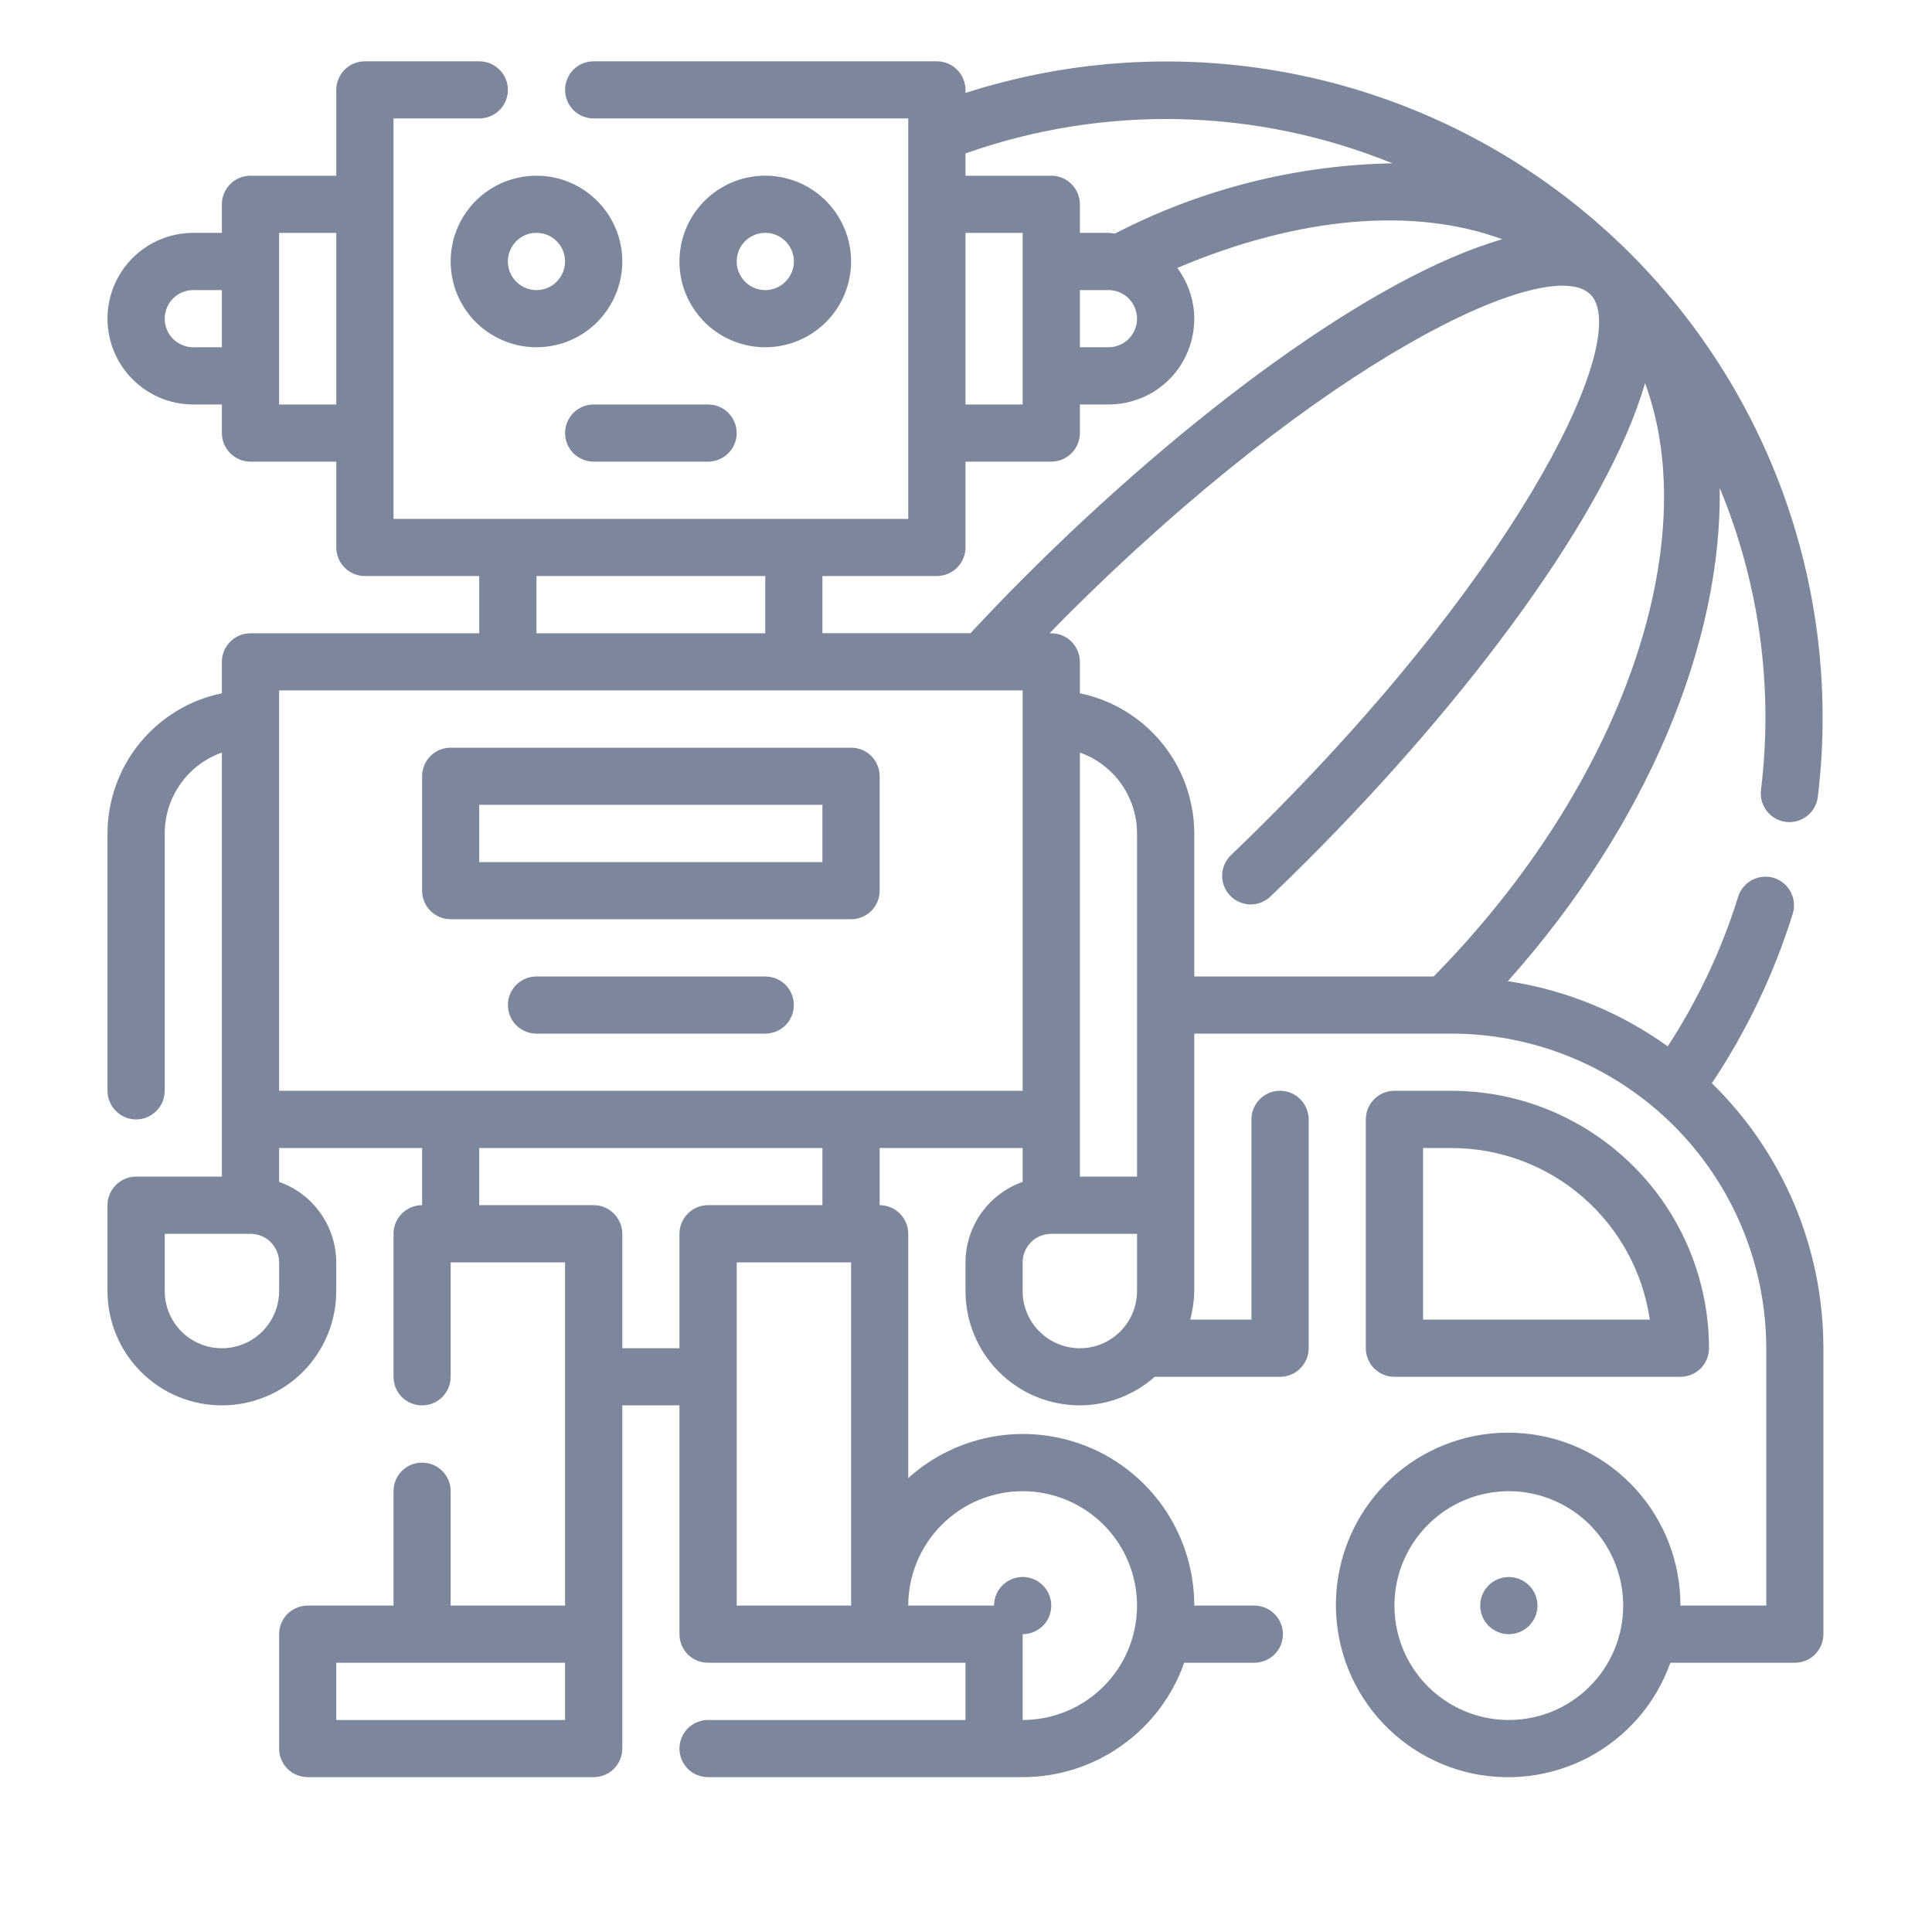
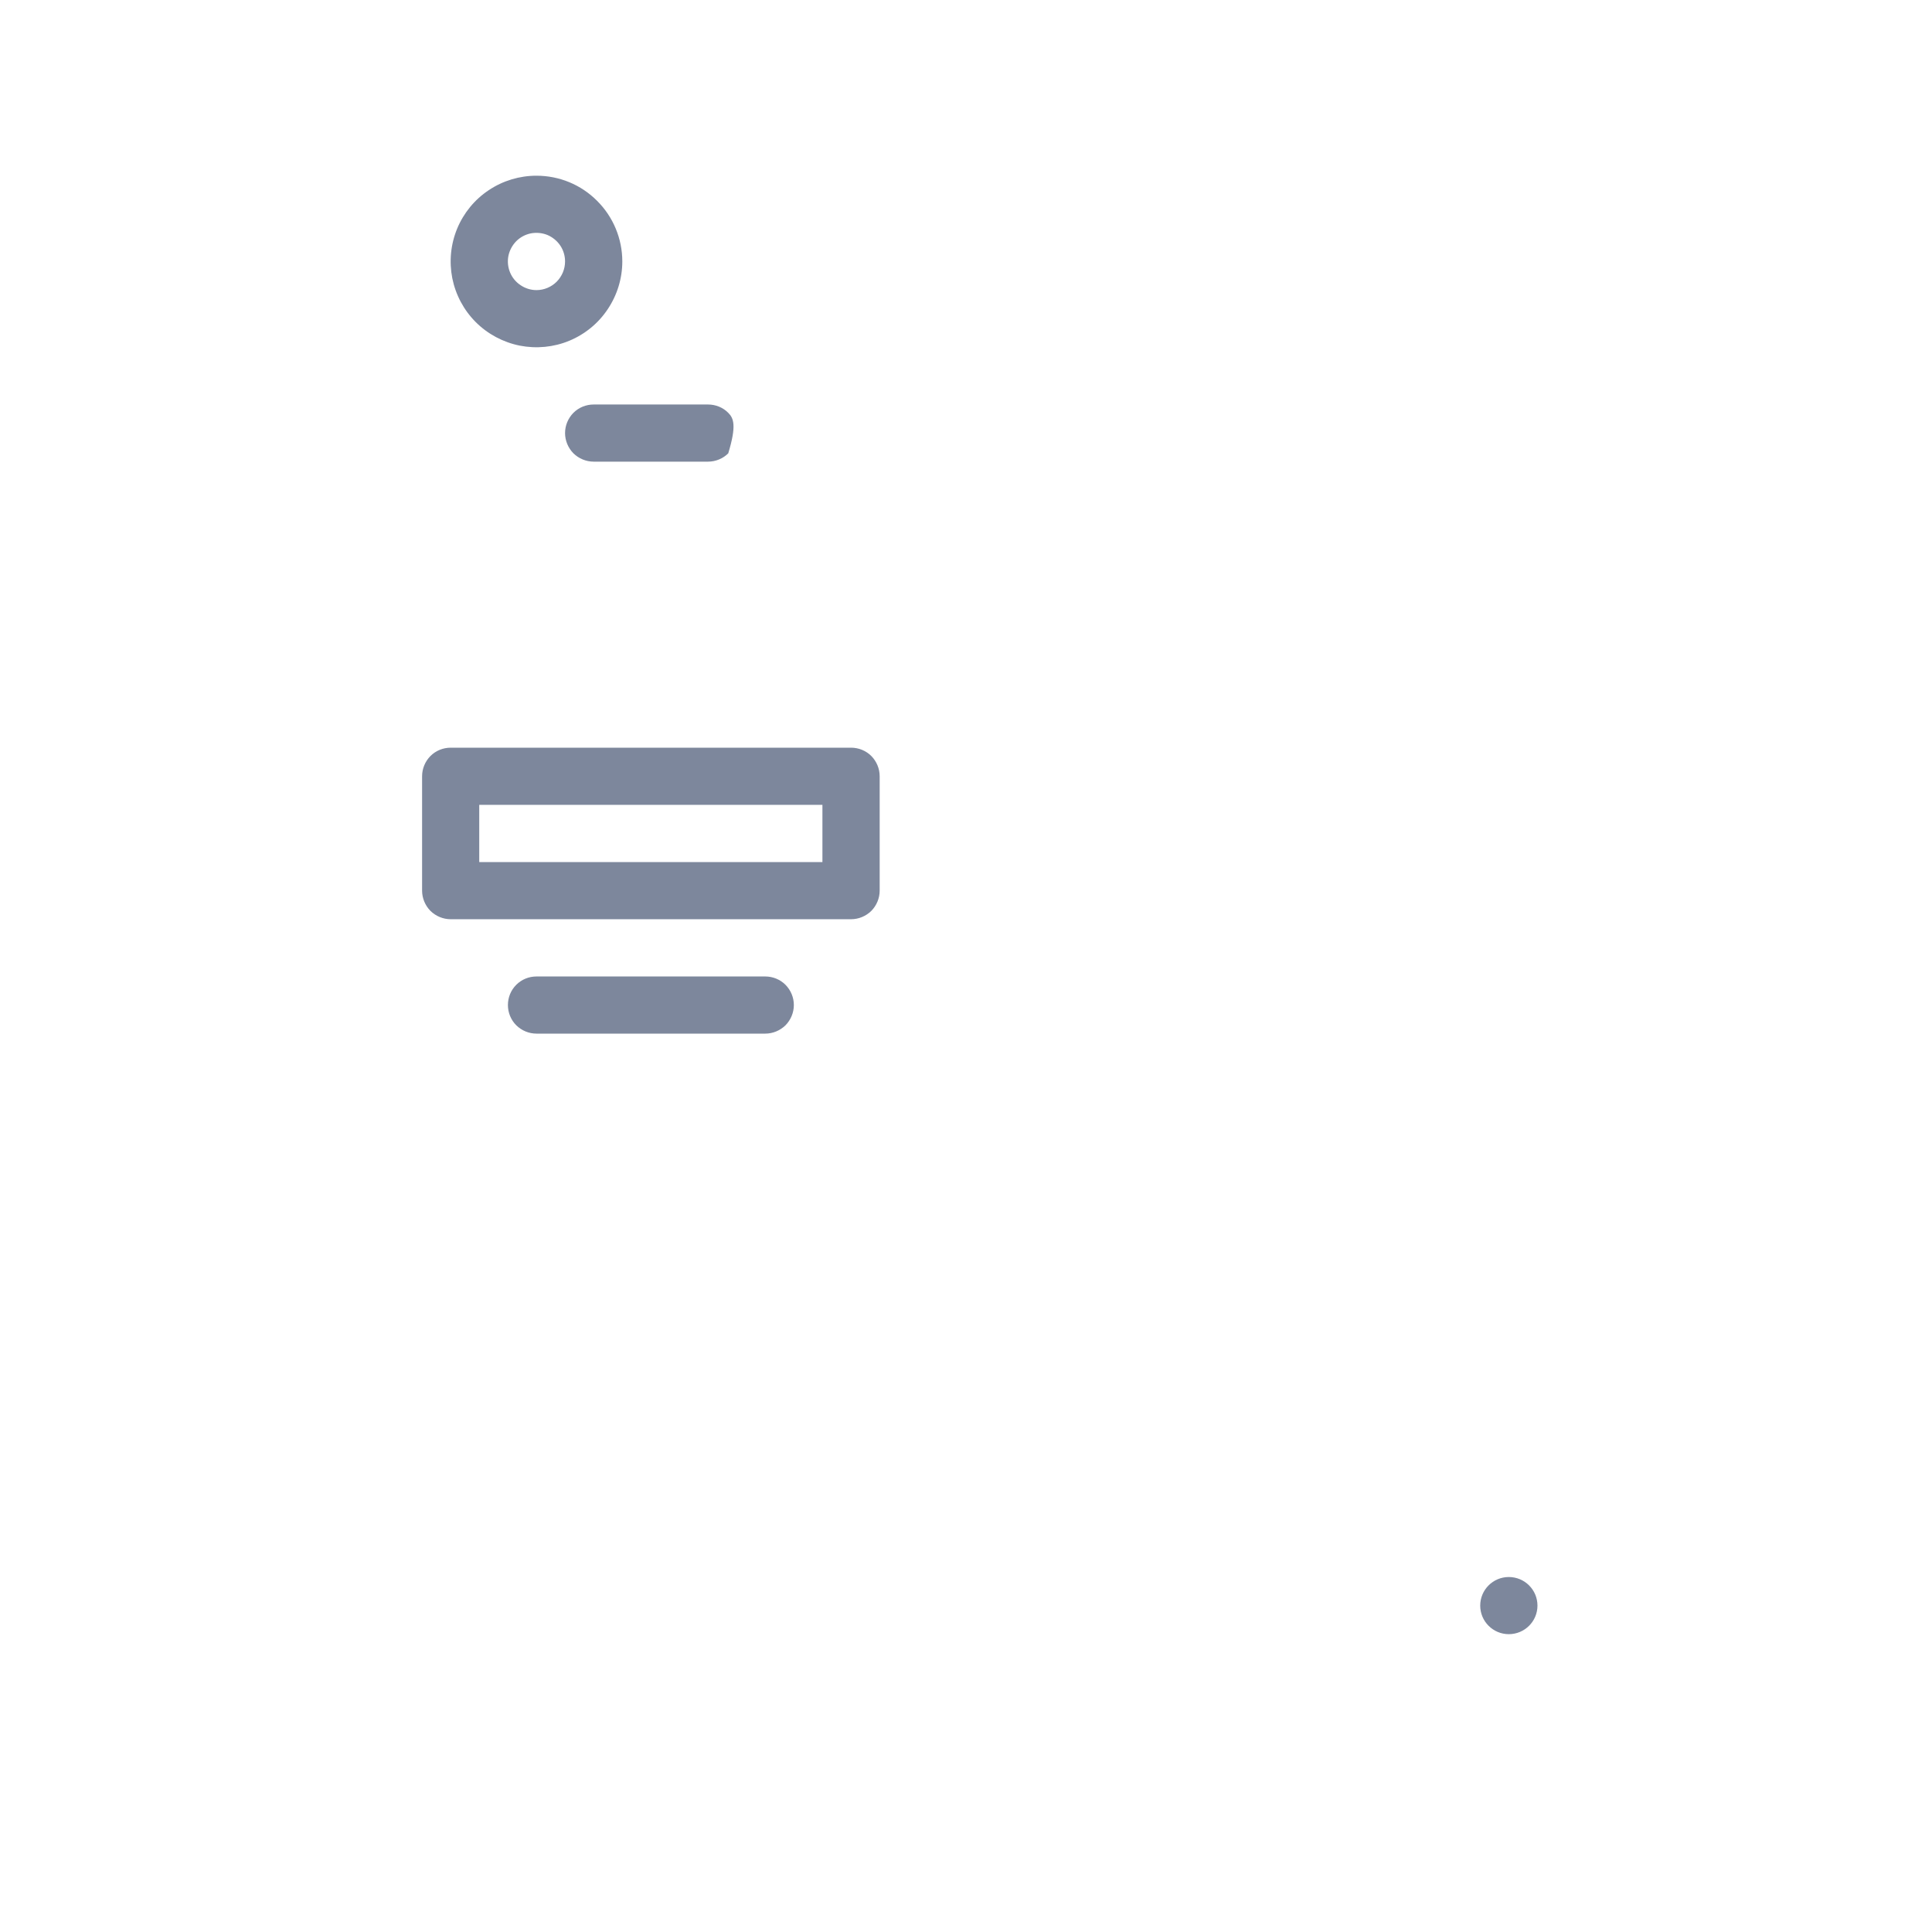
<svg xmlns="http://www.w3.org/2000/svg" width="19" height="19" viewBox="0 0 19 19" fill="none">
  <g clip-path="url(#clip0_10062_47486)">
-     <path d="M16.526 13.54C16.601 13.54 16.672 13.51 16.725 13.458C16.777 13.405 16.807 13.333 16.807 13.259C16.806 12.588 16.54 11.944 16.065 11.47C15.59 10.995 14.947 10.728 14.276 10.727H13.713C13.639 10.727 13.567 10.757 13.514 10.81C13.462 10.863 13.432 10.934 13.432 11.009V13.259C13.432 13.333 13.462 13.405 13.514 13.458C13.567 13.51 13.639 13.54 13.713 13.54H16.526ZM13.995 11.29H14.276C14.749 11.291 15.206 11.461 15.564 11.771C15.922 12.081 16.156 12.509 16.225 12.977H13.995V11.29Z" fill="#7D879C" />
    <path d="M14.838 16.071C14.994 16.071 15.12 15.945 15.12 15.79C15.12 15.635 14.994 15.509 14.838 15.509C14.683 15.509 14.557 15.635 14.557 15.79C14.557 15.945 14.683 16.071 14.838 16.071Z" fill="#7D879C" />
-     <path d="M16.835 10.653C17.178 10.139 17.446 9.578 17.63 8.988C17.641 8.953 17.645 8.916 17.642 8.879C17.639 8.842 17.628 8.806 17.611 8.773C17.594 8.74 17.571 8.711 17.542 8.687C17.514 8.663 17.481 8.645 17.445 8.634C17.41 8.623 17.372 8.619 17.336 8.623C17.299 8.626 17.263 8.637 17.23 8.654C17.197 8.672 17.168 8.696 17.145 8.724C17.121 8.753 17.103 8.786 17.093 8.822C16.931 9.34 16.698 9.835 16.401 10.29C15.935 9.955 15.396 9.735 14.829 9.649C16.207 8.106 16.937 6.31 16.912 4.798C17.302 5.737 17.442 6.761 17.318 7.77C17.314 7.806 17.317 7.844 17.326 7.879C17.337 7.915 17.353 7.948 17.376 7.977C17.399 8.006 17.427 8.03 17.46 8.049C17.492 8.067 17.527 8.078 17.564 8.083C17.575 8.084 17.586 8.085 17.598 8.085C17.666 8.085 17.733 8.059 17.784 8.014C17.836 7.968 17.869 7.905 17.877 7.837C18.008 6.762 17.866 5.671 17.465 4.666C17.063 3.66 16.415 2.771 15.58 2.082C14.745 1.392 13.75 0.924 12.687 0.72C11.623 0.516 10.525 0.583 9.495 0.914V0.884C9.495 0.809 9.465 0.738 9.412 0.685C9.36 0.632 9.288 0.603 9.213 0.603H5.838C5.764 0.603 5.692 0.632 5.639 0.685C5.587 0.738 5.557 0.809 5.557 0.884C5.557 0.958 5.587 1.03 5.639 1.083C5.692 1.135 5.764 1.165 5.838 1.165H8.932V5.103H3.87V1.165H4.713C4.788 1.165 4.86 1.135 4.912 1.083C4.965 1.03 4.995 0.958 4.995 0.884C4.995 0.809 4.965 0.738 4.912 0.685C4.86 0.632 4.788 0.603 4.713 0.603H3.588C3.514 0.603 3.442 0.632 3.39 0.685C3.337 0.738 3.307 0.809 3.307 0.884V1.728H2.463C2.389 1.728 2.317 1.757 2.265 1.81C2.212 1.863 2.182 1.934 2.182 2.009V2.29H1.901C1.677 2.29 1.462 2.379 1.304 2.537C1.146 2.695 1.057 2.91 1.057 3.134C1.057 3.358 1.146 3.572 1.304 3.73C1.462 3.889 1.677 3.978 1.901 3.978H2.182V4.259C2.182 4.333 2.212 4.405 2.265 4.458C2.317 4.51 2.389 4.54 2.463 4.54H3.307V5.384C3.307 5.458 3.337 5.53 3.39 5.583C3.442 5.635 3.514 5.665 3.588 5.665H4.713V6.228H2.463C2.389 6.228 2.317 6.257 2.265 6.31C2.212 6.363 2.182 6.434 2.182 6.509V6.818C1.865 6.883 1.58 7.056 1.375 7.307C1.17 7.558 1.058 7.872 1.057 8.196V10.727C1.057 10.802 1.087 10.874 1.14 10.926C1.192 10.979 1.264 11.009 1.338 11.009C1.413 11.009 1.485 10.979 1.537 10.926C1.59 10.874 1.62 10.802 1.62 10.727V8.196C1.62 8.022 1.674 7.852 1.775 7.709C1.875 7.567 2.018 7.459 2.182 7.401V11.571H1.338C1.264 11.571 1.192 11.601 1.14 11.654C1.087 11.706 1.057 11.778 1.057 11.852V12.696C1.057 12.995 1.176 13.281 1.387 13.492C1.598 13.703 1.884 13.821 2.182 13.821C2.481 13.821 2.767 13.703 2.978 13.492C3.189 13.281 3.307 12.995 3.307 12.696V12.415C3.306 12.241 3.252 12.072 3.151 11.93C3.051 11.788 2.909 11.681 2.745 11.623V11.29H4.151V11.852C4.076 11.852 4.005 11.882 3.952 11.935C3.899 11.988 3.87 12.059 3.87 12.134V13.54C3.87 13.615 3.899 13.686 3.952 13.739C4.005 13.792 4.076 13.821 4.151 13.821C4.225 13.821 4.297 13.792 4.35 13.739C4.402 13.686 4.432 13.615 4.432 13.54V12.415H5.557V15.79H4.432V14.665C4.432 14.59 4.402 14.519 4.35 14.466C4.297 14.413 4.225 14.384 4.151 14.384C4.076 14.384 4.005 14.413 3.952 14.466C3.899 14.519 3.87 14.59 3.87 14.665V15.79H3.026C2.951 15.79 2.88 15.82 2.827 15.872C2.774 15.925 2.745 15.997 2.745 16.071V17.196C2.745 17.271 2.774 17.342 2.827 17.395C2.88 17.448 2.951 17.477 3.026 17.477H5.838C5.913 17.477 5.985 17.448 6.037 17.395C6.09 17.342 6.12 17.271 6.12 17.196V13.821H6.682V16.071C6.682 16.146 6.712 16.217 6.764 16.27C6.817 16.323 6.889 16.352 6.963 16.352H9.495V16.915H6.963C6.889 16.915 6.817 16.945 6.764 16.997C6.712 17.05 6.682 17.122 6.682 17.196C6.682 17.271 6.712 17.342 6.764 17.395C6.817 17.448 6.889 17.477 6.963 17.477H10.057C10.406 17.477 10.746 17.369 11.03 17.167C11.315 16.966 11.53 16.681 11.646 16.352H12.335C12.41 16.352 12.481 16.323 12.534 16.27C12.587 16.217 12.617 16.146 12.617 16.071C12.617 15.997 12.587 15.925 12.534 15.872C12.481 15.82 12.41 15.79 12.335 15.79H11.745C11.745 15.464 11.651 15.145 11.474 14.871C11.297 14.598 11.044 14.381 10.746 14.248C10.448 14.116 10.119 14.072 9.797 14.123C9.475 14.174 9.174 14.317 8.932 14.536V12.134C8.932 12.059 8.902 11.988 8.85 11.935C8.797 11.882 8.725 11.852 8.651 11.852V11.29H10.057V11.623C9.893 11.681 9.751 11.788 9.65 11.93C9.55 12.072 9.495 12.241 9.495 12.415V12.696C9.495 12.995 9.613 13.281 9.824 13.492C10.035 13.703 10.321 13.821 10.62 13.821C10.891 13.82 11.153 13.72 11.356 13.54H12.588C12.663 13.54 12.735 13.51 12.787 13.458C12.84 13.405 12.87 13.333 12.87 13.259V11.009C12.87 10.934 12.84 10.863 12.787 10.81C12.735 10.757 12.663 10.727 12.588 10.727C12.514 10.727 12.442 10.757 12.389 10.81C12.337 10.863 12.307 10.934 12.307 11.009V12.977H11.705C11.73 12.886 11.743 12.791 11.745 12.696V10.165H14.276C15.096 10.166 15.882 10.492 16.462 11.072C17.042 11.652 17.369 12.439 17.37 13.259V15.79H16.526C16.527 15.366 16.37 14.956 16.084 14.642C15.798 14.328 15.404 14.133 14.982 14.096C14.559 14.058 14.137 14.181 13.8 14.439C13.463 14.698 13.236 15.073 13.163 15.491C13.09 15.909 13.176 16.34 13.405 16.697C13.634 17.055 13.989 17.313 14.399 17.422C14.81 17.53 15.246 17.48 15.622 17.282C15.997 17.084 16.285 16.752 16.427 16.352H17.651C17.726 16.352 17.797 16.323 17.85 16.27C17.902 16.217 17.932 16.146 17.932 16.071V13.259C17.932 12.773 17.835 12.293 17.647 11.845C17.458 11.398 17.183 10.992 16.835 10.653ZM1.901 3.415C1.826 3.415 1.755 3.385 1.702 3.333C1.649 3.28 1.62 3.208 1.62 3.134C1.62 3.059 1.649 2.988 1.702 2.935C1.755 2.882 1.826 2.853 1.901 2.853H2.182V3.415H1.901ZM2.745 3.978V2.29H3.307V3.978H2.745ZM13.693 1.606C12.743 1.624 11.809 1.86 10.965 2.297C10.943 2.295 10.922 2.29 10.901 2.29H10.62V2.009C10.62 1.934 10.59 1.863 10.537 1.81C10.485 1.757 10.413 1.728 10.338 1.728H9.495V1.509C10.859 1.026 12.353 1.061 13.693 1.606ZM9.495 2.29H10.057V3.978H9.495V2.29ZM10.62 2.853H10.901C10.976 2.853 11.047 2.882 11.1 2.935C11.152 2.988 11.182 3.059 11.182 3.134C11.182 3.208 11.152 3.28 11.1 3.333C11.047 3.385 10.976 3.415 10.901 3.415H10.62V2.853ZM9.213 5.665C9.288 5.665 9.36 5.635 9.412 5.583C9.465 5.53 9.495 5.458 9.495 5.384V4.54H10.338C10.413 4.54 10.485 4.51 10.537 4.458C10.59 4.405 10.62 4.333 10.62 4.259V3.978H10.901C11.057 3.978 11.21 3.935 11.344 3.854C11.477 3.772 11.585 3.655 11.655 3.515C11.725 3.376 11.755 3.22 11.742 3.064C11.728 2.908 11.671 2.76 11.578 2.635C12.778 2.126 13.909 2.034 14.774 2.353C13.501 2.719 11.662 4.088 10.072 5.679C9.889 5.861 9.715 6.044 9.544 6.227H8.088V5.665H9.213ZM11.182 11.571H10.62V7.401C10.784 7.459 10.926 7.567 11.027 7.709C11.128 7.852 11.182 8.022 11.182 8.196V11.571ZM5.276 5.665H7.526V6.228H5.276V5.665ZM2.745 12.696C2.745 12.845 2.685 12.989 2.58 13.094C2.474 13.2 2.331 13.259 2.182 13.259C2.033 13.259 1.89 13.2 1.784 13.094C1.679 12.989 1.62 12.845 1.62 12.696V12.134H2.463C2.538 12.134 2.61 12.163 2.662 12.216C2.715 12.269 2.745 12.34 2.745 12.415V12.696ZM5.557 16.915H3.307V16.352H5.557V16.915ZM7.245 15.79V12.415H8.37V15.79H7.245ZM10.057 14.665C10.355 14.665 10.642 14.784 10.853 14.995C11.064 15.206 11.182 15.492 11.182 15.79C11.182 16.088 11.064 16.375 10.853 16.585C10.642 16.797 10.355 16.915 10.057 16.915V16.071C10.113 16.071 10.167 16.055 10.213 16.024C10.26 15.993 10.296 15.949 10.317 15.898C10.338 15.846 10.344 15.79 10.333 15.735C10.322 15.681 10.295 15.63 10.256 15.591C10.217 15.552 10.167 15.525 10.112 15.514C10.057 15.503 10.001 15.509 9.95 15.53C9.898 15.552 9.854 15.588 9.823 15.634C9.792 15.68 9.776 15.734 9.776 15.79H8.932C8.932 15.492 9.051 15.206 9.262 14.995C9.473 14.784 9.759 14.665 10.057 14.665ZM8.088 11.852H6.963C6.889 11.852 6.817 11.882 6.764 11.935C6.712 11.988 6.682 12.059 6.682 12.134V13.259H6.12V12.134C6.12 12.059 6.09 11.988 6.037 11.935C5.985 11.882 5.913 11.852 5.838 11.852H4.713V11.29H8.088V11.852ZM2.745 10.727V6.79H10.057V10.727H2.745ZM10.057 12.696V12.415C10.057 12.34 10.087 12.269 10.139 12.216C10.192 12.163 10.264 12.134 10.338 12.134H11.182V12.696C11.182 12.845 11.123 12.989 11.017 13.094C10.912 13.2 10.769 13.259 10.62 13.259C10.47 13.259 10.327 13.2 10.222 13.094C10.116 12.989 10.057 12.845 10.057 12.696ZM10.62 6.818V6.509C10.62 6.434 10.59 6.363 10.537 6.31C10.485 6.257 10.413 6.228 10.338 6.228H10.322C10.371 6.177 10.419 6.127 10.469 6.077C13.018 3.528 15.232 2.489 15.64 2.895C16.048 3.301 15.007 5.517 12.457 8.066C12.343 8.181 12.228 8.293 12.113 8.403C12.085 8.428 12.062 8.459 12.046 8.493C12.03 8.527 12.021 8.564 12.019 8.602C12.018 8.64 12.024 8.677 12.037 8.713C12.05 8.748 12.071 8.78 12.097 8.807C12.123 8.835 12.154 8.857 12.189 8.871C12.223 8.886 12.261 8.894 12.298 8.895C12.336 8.895 12.374 8.887 12.408 8.873C12.443 8.858 12.475 8.837 12.501 8.81C12.619 8.697 12.737 8.582 12.855 8.464C14.445 6.874 15.81 5.041 16.178 3.768C16.757 5.333 15.969 7.702 14.099 9.603H11.745V8.196C11.744 7.872 11.632 7.558 11.427 7.307C11.222 7.056 10.937 6.883 10.62 6.818ZM14.838 16.915C14.616 16.915 14.398 16.849 14.213 16.725C14.028 16.602 13.884 16.426 13.799 16.221C13.714 16.015 13.692 15.789 13.735 15.571C13.778 15.352 13.886 15.152 14.043 14.995C14.2 14.837 14.401 14.73 14.619 14.687C14.837 14.643 15.063 14.665 15.269 14.751C15.475 14.836 15.65 14.98 15.774 15.165C15.897 15.35 15.963 15.568 15.963 15.79C15.963 16.088 15.845 16.375 15.634 16.585C15.423 16.797 15.137 16.915 14.838 16.915Z" fill="#7D879C" />
    <path d="M5.276 1.728C5.109 1.728 4.946 1.777 4.807 1.87C4.668 1.962 4.56 2.094 4.496 2.248C4.432 2.403 4.416 2.572 4.448 2.736C4.481 2.9 4.561 3.05 4.679 3.168C4.797 3.286 4.948 3.366 5.111 3.399C5.275 3.431 5.445 3.415 5.599 3.351C5.753 3.287 5.885 3.179 5.977 3.04C6.07 2.901 6.12 2.738 6.12 2.571C6.12 2.348 6.031 2.133 5.872 1.975C5.714 1.816 5.5 1.728 5.276 1.728ZM5.276 2.853C5.22 2.853 5.166 2.836 5.12 2.805C5.073 2.774 5.037 2.73 5.016 2.679C4.995 2.628 4.989 2.571 5 2.516C5.011 2.462 5.038 2.412 5.077 2.372C5.116 2.333 5.166 2.306 5.221 2.295C5.276 2.285 5.332 2.29 5.384 2.311C5.435 2.333 5.479 2.369 5.51 2.415C5.541 2.461 5.557 2.516 5.557 2.571C5.557 2.646 5.527 2.717 5.475 2.77C5.422 2.823 5.35 2.853 5.276 2.853Z" fill="#7D879C" />
-     <path d="M8.37 2.571C8.37 2.404 8.32 2.241 8.227 2.103C8.135 1.964 8.003 1.856 7.849 1.792C7.695 1.728 7.525 1.711 7.361 1.744C7.198 1.776 7.047 1.857 6.929 1.975C6.811 2.093 6.731 2.243 6.698 2.407C6.666 2.57 6.682 2.74 6.746 2.894C6.81 3.048 6.918 3.18 7.057 3.273C7.196 3.366 7.359 3.415 7.526 3.415C7.75 3.415 7.964 3.326 8.123 3.168C8.281 3.01 8.37 2.795 8.37 2.571ZM7.245 2.571C7.245 2.516 7.261 2.461 7.292 2.415C7.323 2.369 7.367 2.333 7.418 2.311C7.47 2.29 7.526 2.285 7.581 2.295C7.635 2.306 7.685 2.333 7.725 2.372C7.764 2.412 7.791 2.462 7.802 2.516C7.813 2.571 7.807 2.628 7.786 2.679C7.764 2.73 7.728 2.774 7.682 2.805C7.636 2.836 7.582 2.853 7.526 2.853C7.451 2.853 7.38 2.823 7.327 2.77C7.274 2.717 7.245 2.646 7.245 2.571Z" fill="#7D879C" />
-     <path d="M5.557 4.259C5.557 4.333 5.587 4.405 5.639 4.458C5.692 4.51 5.764 4.54 5.838 4.54H6.963C7.038 4.54 7.11 4.51 7.162 4.458C7.215 4.405 7.245 4.333 7.245 4.259C7.245 4.184 7.215 4.113 7.162 4.06C7.11 4.007 7.038 3.978 6.963 3.978H5.838C5.764 3.978 5.692 4.007 5.639 4.06C5.587 4.113 5.557 4.184 5.557 4.259Z" fill="#7D879C" />
+     <path d="M5.557 4.259C5.557 4.333 5.587 4.405 5.639 4.458C5.692 4.51 5.764 4.54 5.838 4.54H6.963C7.038 4.54 7.11 4.51 7.162 4.458C7.245 4.184 7.215 4.113 7.162 4.06C7.11 4.007 7.038 3.978 6.963 3.978H5.838C5.764 3.978 5.692 4.007 5.639 4.06C5.587 4.113 5.557 4.184 5.557 4.259Z" fill="#7D879C" />
    <path d="M8.37 7.353H4.432C4.358 7.353 4.286 7.382 4.233 7.435C4.181 7.488 4.151 7.559 4.151 7.634V8.759C4.151 8.833 4.181 8.905 4.233 8.958C4.286 9.01 4.358 9.04 4.432 9.04H8.37C8.444 9.04 8.516 9.01 8.569 8.958C8.621 8.905 8.651 8.833 8.651 8.759V7.634C8.651 7.559 8.621 7.488 8.569 7.435C8.516 7.382 8.444 7.353 8.37 7.353ZM8.088 8.478H4.713V7.915H8.088V8.478Z" fill="#7D879C" />
    <path d="M7.526 9.603H5.276C5.201 9.603 5.13 9.632 5.077 9.685C5.024 9.738 4.995 9.809 4.995 9.884C4.995 9.958 5.024 10.03 5.077 10.083C5.13 10.135 5.201 10.165 5.276 10.165H7.526C7.6 10.165 7.672 10.135 7.725 10.083C7.777 10.03 7.807 9.958 7.807 9.884C7.807 9.809 7.777 9.738 7.725 9.685C7.672 9.632 7.6 9.603 7.526 9.603Z" fill="#7D879C" />
  </g>
  <defs>
    <clipPath id="clip0_10062_47486">
      <rect width="18" height="18" fill="white" transform="translate(0.495 0.04)" />
    </clipPath>
  </defs>
</svg>